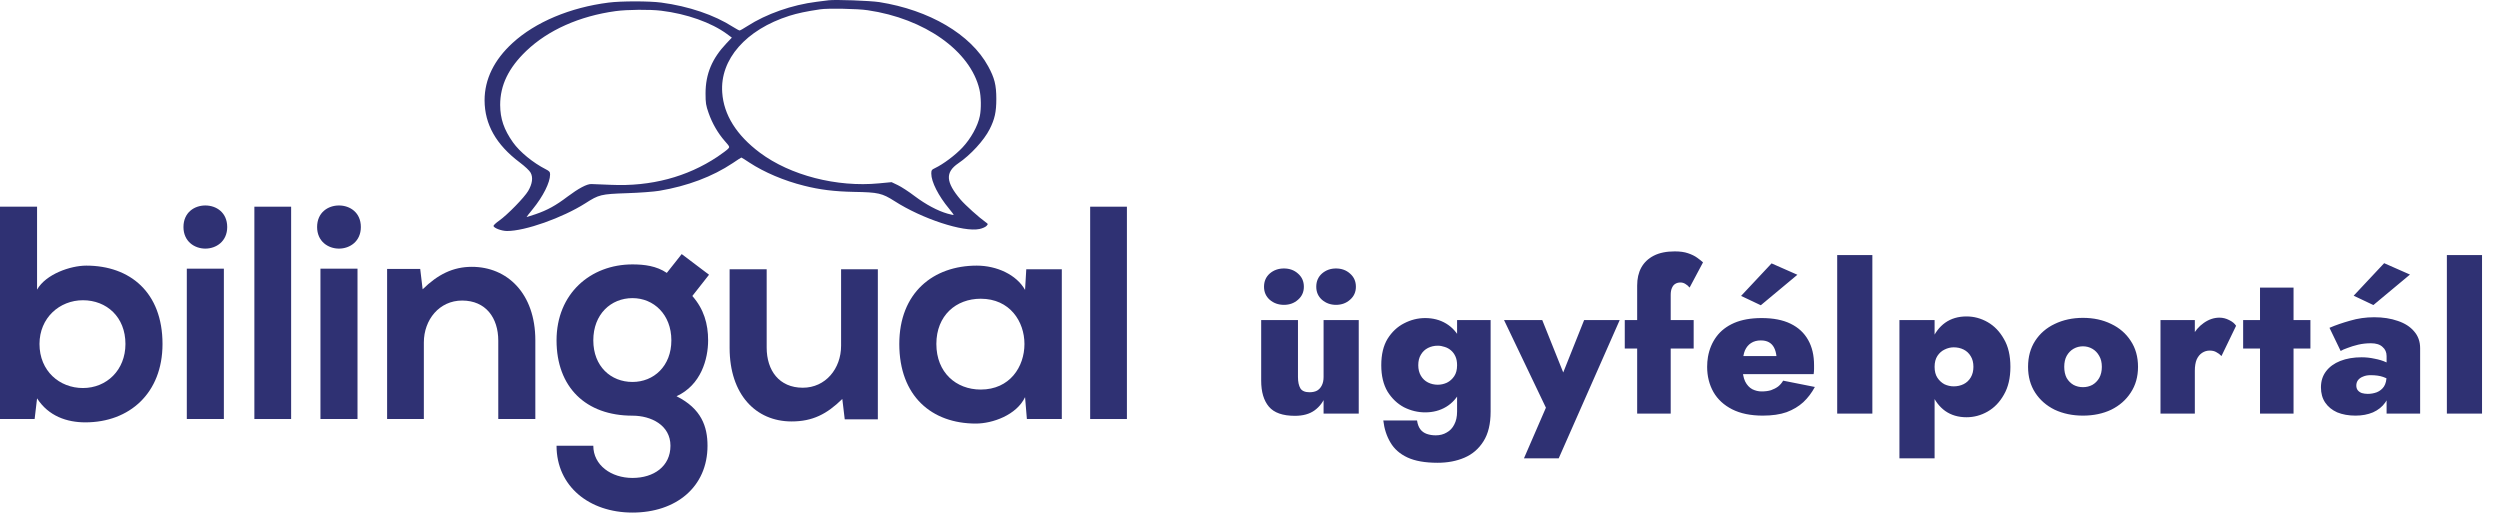
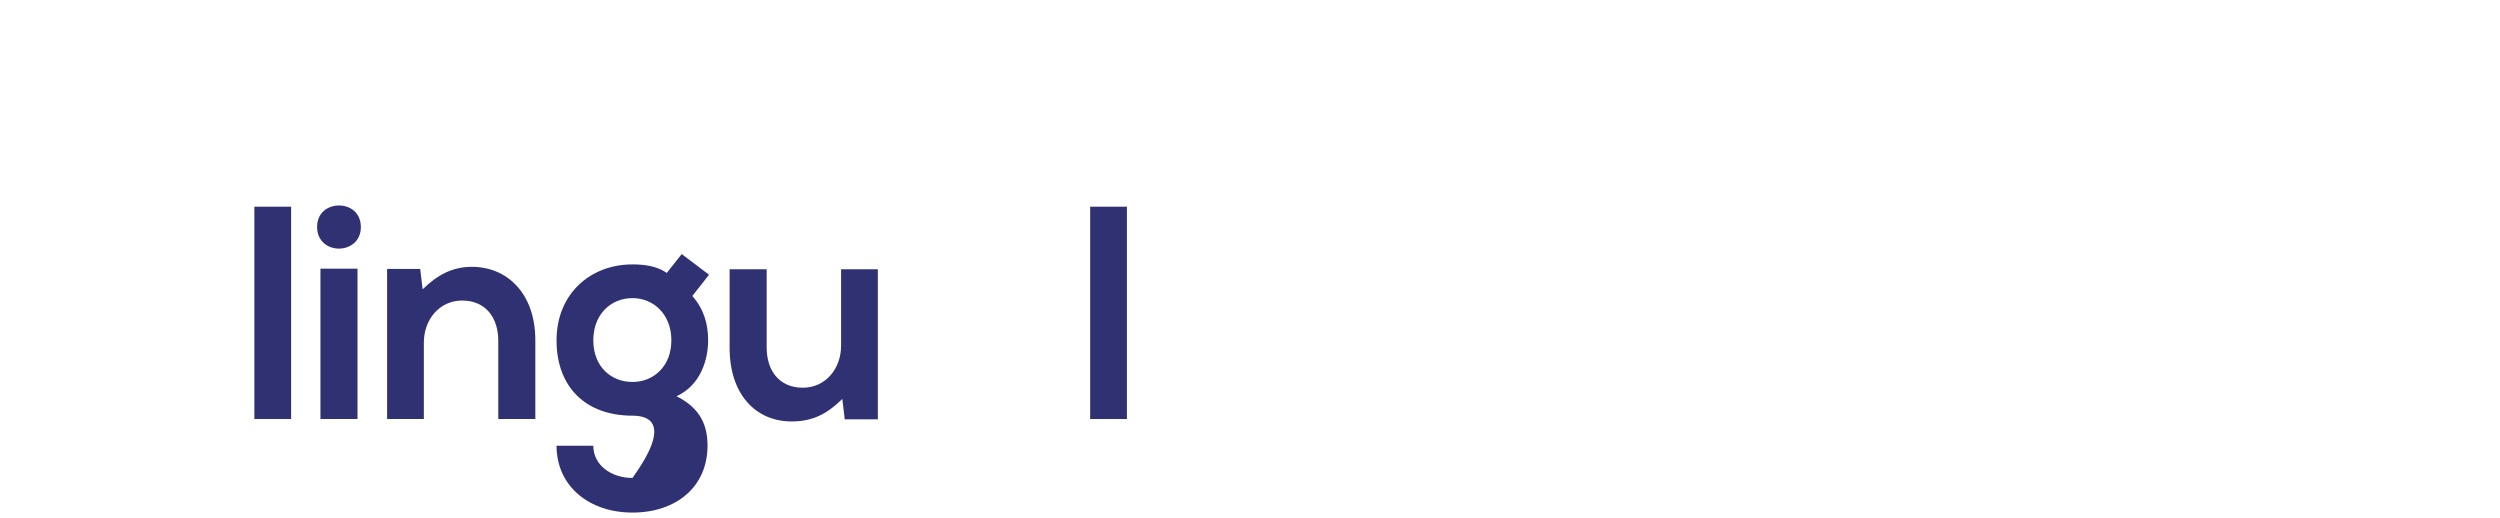
<svg xmlns="http://www.w3.org/2000/svg" width="246" height="51" viewBox="0 0 246 51" fill="none">
-   <path d="M81.529 0.029C81.373 0.049 80.846 0.117 80.357 0.176C77.934 0.478 75.404 1.367 73.539 2.569C73.177 2.803 72.835 2.999 72.777 2.999C72.728 2.999 72.435 2.842 72.142 2.657C70.286 1.465 67.766 0.615 65.07 0.254C63.898 0.097 61.104 0.097 59.892 0.254C56.112 0.732 52.684 2.168 50.437 4.229C48.62 5.89 47.682 7.805 47.682 9.875C47.692 12.239 48.815 14.232 51.14 15.981C51.658 16.371 52.117 16.801 52.215 16.997C52.469 17.465 52.381 18.091 51.97 18.794C51.589 19.439 49.929 21.138 49.128 21.705C48.815 21.92 48.571 22.154 48.561 22.223C48.561 22.428 49.343 22.73 49.89 22.73C51.668 22.74 55.35 21.431 57.597 20.005C58.935 19.146 59.131 19.097 61.7 19.009C62.94 18.97 64.366 18.862 64.874 18.774C67.658 18.305 70.11 17.378 72.103 16.049C72.542 15.746 72.933 15.502 72.953 15.502C72.982 15.502 73.334 15.727 73.744 16C75.19 16.948 77.153 17.788 79.126 18.276C80.66 18.667 82.096 18.843 84.03 18.882C86.433 18.921 86.794 19.009 88.025 19.79C90.731 21.529 94.804 22.867 96.377 22.535C96.66 22.477 96.973 22.34 97.071 22.232C97.237 22.047 97.237 22.037 97.012 21.881C96.348 21.412 94.99 20.191 94.521 19.644C93.056 17.915 92.997 16.957 94.296 16.069C95.508 15.248 96.826 13.812 97.383 12.708C97.881 11.722 98.038 11.018 98.038 9.739C98.038 8.361 97.862 7.668 97.237 6.525C95.527 3.38 91.454 0.986 86.511 0.205C85.593 0.068 82.164 -0.059 81.529 0.029ZM85.378 1.006C90.995 1.826 95.488 5.011 96.377 8.801C96.543 9.514 96.563 10.696 96.416 11.419C96.221 12.396 95.527 13.646 94.707 14.515C94.003 15.268 92.812 16.157 92.011 16.538C91.678 16.694 91.639 16.752 91.639 17.084C91.639 17.895 92.343 19.273 93.388 20.533C93.652 20.855 93.857 21.128 93.837 21.148C93.818 21.168 93.544 21.109 93.232 21.021C92.274 20.748 91.112 20.132 90.008 19.302C89.432 18.862 88.68 18.374 88.347 18.218L87.732 17.924L86.492 18.042C82.35 18.442 77.759 17.26 74.77 15.023C72.474 13.304 71.214 11.302 71.067 9.104C70.833 5.841 73.402 2.911 77.68 1.553C78.452 1.309 79.361 1.113 80.699 0.918C81.412 0.801 84.43 0.859 85.378 1.006ZM65.07 1.055C67.57 1.358 69.993 2.217 71.526 3.341L72.015 3.702L71.487 4.259C70.061 5.763 69.426 7.277 69.426 9.201C69.426 10.149 69.465 10.374 69.729 11.126C70.091 12.152 70.638 13.099 71.321 13.88C71.81 14.437 71.82 14.457 71.644 14.642C71.546 14.75 71.077 15.101 70.599 15.424C67.609 17.417 64.044 18.364 60.137 18.188C59.228 18.149 58.349 18.12 58.183 18.11C57.743 18.1 56.923 18.54 55.839 19.351C54.696 20.22 53.846 20.689 52.693 21.08C52.224 21.236 51.834 21.363 51.814 21.363C51.795 21.363 52.058 21.011 52.41 20.591C53.445 19.321 54.129 17.954 54.129 17.172C54.129 16.918 54.061 16.84 53.719 16.664C52.449 16.02 51.14 14.945 50.476 14.008C49.587 12.747 49.225 11.692 49.216 10.325C49.216 8.391 50.036 6.681 51.795 5.001C53.934 2.96 57.021 1.582 60.576 1.094C61.729 0.938 63.976 0.918 65.07 1.055Z" fill="#2F3173" />
  <path d="M110.888 20.338V41.231H107.272V20.338H110.888Z" fill="#2F3173" />
-   <path d="M100.985 26.495H104.482V41.231H101.045L100.866 39.079C100.029 40.842 97.667 41.679 96.023 41.679C91.689 41.679 88.491 38.989 88.491 33.848C88.491 28.797 91.839 26.137 96.113 26.137C98.086 26.137 100.029 27.033 100.866 28.528L100.985 26.495ZM96.502 29.395C94.081 29.395 92.138 31.038 92.138 33.848C92.138 36.658 94.081 38.332 96.502 38.332C99.371 38.332 100.806 36.09 100.806 33.848C100.806 31.636 99.371 29.395 96.502 29.395Z" fill="#2F3173" />
  <path d="M75.441 26.495V34.207C75.441 36.449 76.666 38.152 78.997 38.152C81.239 38.152 82.763 36.269 82.763 34.028V26.495H86.38V41.261H83.122L82.883 39.258C81.359 40.753 79.954 41.47 77.891 41.47C74.365 41.47 71.794 38.81 71.794 34.237V26.495H75.441Z" fill="#2F3173" />
-   <path d="M67.079 25.001L69.769 27.033L68.125 29.126C69.261 30.411 69.679 31.875 69.679 33.489C69.679 35.313 68.992 37.883 66.571 38.989C69.022 40.215 69.619 41.978 69.619 43.861C69.619 47.926 66.511 50.437 62.237 50.437C57.962 50.437 54.764 47.836 54.764 43.861H58.381C58.381 45.774 60.144 47.029 62.237 47.029C64.329 47.029 65.973 45.894 65.973 43.861C65.973 41.829 64.06 40.902 62.237 40.902C57.634 40.902 54.764 38.092 54.764 33.489C54.764 28.887 58.112 26.017 62.237 26.017C63.402 26.017 64.598 26.166 65.614 26.854L67.079 25.001ZM62.237 29.335C60.114 29.335 58.381 30.919 58.381 33.489C58.381 36.06 60.114 37.584 62.237 37.584C64.329 37.584 66.062 36.03 66.062 33.489C66.062 30.949 64.329 29.335 62.237 29.335Z" fill="#2F3173" />
+   <path d="M67.079 25.001L69.769 27.033L68.125 29.126C69.261 30.411 69.679 31.875 69.679 33.489C69.679 35.313 68.992 37.883 66.571 38.989C69.022 40.215 69.619 41.978 69.619 43.861C69.619 47.926 66.511 50.437 62.237 50.437C57.962 50.437 54.764 47.836 54.764 43.861H58.381C58.381 45.774 60.144 47.029 62.237 47.029C65.973 41.829 64.06 40.902 62.237 40.902C57.634 40.902 54.764 38.092 54.764 33.489C54.764 28.887 58.112 26.017 62.237 26.017C63.402 26.017 64.598 26.166 65.614 26.854L67.079 25.001ZM62.237 29.335C60.114 29.335 58.381 30.919 58.381 33.489C58.381 36.06 60.114 37.584 62.237 37.584C64.329 37.584 66.062 36.03 66.062 33.489C66.062 30.949 64.329 29.335 62.237 29.335Z" fill="#2F3173" />
  <path d="M49.03 41.231V33.519C49.03 31.278 47.805 29.574 45.473 29.574C43.232 29.574 41.707 31.457 41.707 33.699V41.231H38.091V26.465H41.349L41.588 28.468C43.082 27.003 44.577 26.256 46.43 26.256C49.897 26.256 52.677 28.857 52.677 33.489V41.231H49.03Z" fill="#2F3173" />
  <path d="M31.203 22.341C31.203 23.745 32.279 24.463 33.355 24.463C34.431 24.463 35.508 23.745 35.508 22.341C35.508 20.906 34.431 20.218 33.355 20.218C32.279 20.218 31.203 20.906 31.203 22.341ZM31.532 26.436H35.179V41.231H31.532V26.436Z" fill="#2F3173" />
  <path d="M28.647 20.338V41.231H25.03V20.338H28.647Z" fill="#2F3173" />
-   <path d="M18.053 22.341C18.053 23.745 19.129 24.463 20.205 24.463C21.281 24.463 22.357 23.745 22.357 22.341C22.357 20.906 21.281 20.218 20.205 20.218C19.129 20.218 18.053 20.906 18.053 22.341ZM18.382 26.436H22.029V41.231H18.382V26.436Z" fill="#2F3173" />
-   <path d="M3.647 20.338V28.498C4.513 26.974 6.934 26.137 8.489 26.137C12.793 26.137 15.991 28.767 15.991 33.848C15.991 38.69 12.733 41.56 8.399 41.56C6.606 41.56 4.782 40.962 3.647 39.198L3.407 41.231H0V20.338H3.647ZM8.16 29.544C5.858 29.544 3.886 31.278 3.886 33.848C3.886 36.508 5.858 38.182 8.16 38.182C10.491 38.182 12.344 36.419 12.344 33.848C12.344 31.188 10.491 29.544 8.16 29.544Z" fill="#2F3173" />
-   <path d="M130.24 40.697V31.497H133.7V40.697H130.24ZM127.72 37.097C127.72 37.577 127.8 37.95 127.96 38.217C128.12 38.47 128.42 38.597 128.86 38.597C129.153 38.597 129.4 38.543 129.6 38.437C129.8 38.317 129.953 38.15 130.06 37.937C130.18 37.71 130.24 37.43 130.24 37.097L130.8 36.937C130.8 37.657 130.68 38.323 130.44 38.937C130.213 39.537 129.853 40.017 129.36 40.377C128.867 40.737 128.22 40.917 127.42 40.917C126.22 40.917 125.367 40.617 124.86 40.017C124.353 39.417 124.1 38.563 124.1 37.457V31.497H127.72V37.097ZM129.52 28.217C129.52 27.683 129.707 27.25 130.08 26.917C130.467 26.583 130.927 26.417 131.46 26.417C132.007 26.417 132.467 26.583 132.84 26.917C133.227 27.25 133.42 27.683 133.42 28.217C133.42 28.737 133.227 29.163 132.84 29.497C132.467 29.83 132.007 29.997 131.46 29.997C130.927 29.997 130.467 29.83 130.08 29.497C129.707 29.163 129.52 28.737 129.52 28.217ZM124.38 28.217C124.38 27.683 124.567 27.25 124.94 26.917C125.327 26.583 125.793 26.417 126.34 26.417C126.887 26.417 127.347 26.583 127.72 26.917C128.107 27.25 128.3 27.683 128.3 28.217C128.3 28.737 128.107 29.163 127.72 29.497C127.347 29.83 126.887 29.997 126.34 29.997C125.793 29.997 125.327 29.83 124.94 29.497C124.567 29.163 124.38 28.737 124.38 28.217ZM136.117 41.377H139.437C139.49 41.737 139.597 42.023 139.757 42.237C139.917 42.45 140.13 42.603 140.397 42.697C140.664 42.79 140.957 42.837 141.277 42.837C141.69 42.837 142.05 42.743 142.357 42.557C142.677 42.383 142.924 42.123 143.097 41.777C143.284 41.43 143.377 41.003 143.377 40.497V31.497H146.677V40.497C146.677 41.71 146.444 42.683 145.977 43.417C145.51 44.163 144.884 44.703 144.097 45.037C143.324 45.37 142.444 45.537 141.457 45.537C140.23 45.537 139.244 45.363 138.497 45.017C137.75 44.67 137.19 44.177 136.817 43.537C136.444 42.91 136.21 42.19 136.117 41.377ZM135.917 35.937C135.917 34.883 136.124 34.017 136.537 33.337C136.964 32.657 137.504 32.15 138.157 31.817C138.824 31.47 139.517 31.297 140.237 31.297C141.01 31.297 141.697 31.477 142.297 31.837C142.897 32.197 143.37 32.723 143.717 33.417C144.077 34.097 144.257 34.937 144.257 35.937C144.257 36.923 144.077 37.763 143.717 38.457C143.37 39.15 142.897 39.677 142.297 40.037C141.697 40.397 141.01 40.577 140.237 40.577C139.517 40.577 138.824 40.41 138.157 40.077C137.504 39.73 136.964 39.217 136.537 38.537C136.124 37.843 135.917 36.977 135.917 35.937ZM139.557 35.937C139.557 36.337 139.644 36.683 139.817 36.977C139.99 37.27 140.224 37.49 140.517 37.637C140.81 37.783 141.13 37.857 141.477 37.857C141.784 37.857 142.084 37.79 142.377 37.657C142.67 37.51 142.91 37.297 143.097 37.017C143.284 36.737 143.377 36.377 143.377 35.937C143.377 35.603 143.324 35.317 143.217 35.077C143.11 34.837 142.964 34.637 142.777 34.477C142.59 34.317 142.384 34.203 142.157 34.137C141.93 34.057 141.704 34.017 141.477 34.017C141.13 34.017 140.81 34.09 140.517 34.237C140.224 34.383 139.99 34.603 139.817 34.897C139.644 35.177 139.557 35.523 139.557 35.937ZM159.378 31.497L153.378 45.097H149.958L152.118 40.117L147.998 31.497H151.758L154.738 38.937L152.918 38.917L155.878 31.497H159.378ZM159.877 31.497H166.657V34.297H159.877V31.497ZM166.257 28.297C166.123 28.137 165.983 28.017 165.837 27.937C165.69 27.843 165.53 27.797 165.357 27.797C165.157 27.797 164.983 27.843 164.837 27.937C164.703 28.017 164.597 28.15 164.517 28.337C164.437 28.51 164.397 28.737 164.397 29.017V40.697H161.097V28.097C161.097 27.417 161.23 26.83 161.497 26.337C161.777 25.83 162.19 25.437 162.737 25.157C163.283 24.877 163.97 24.737 164.797 24.737C165.317 24.737 165.75 24.797 166.097 24.917C166.457 25.037 166.757 25.183 166.997 25.357C167.237 25.53 167.43 25.683 167.577 25.817L166.257 28.297ZM169.883 36.817V35.037H174.803C174.763 34.703 174.683 34.423 174.563 34.197C174.443 33.97 174.277 33.797 174.063 33.677C173.85 33.557 173.583 33.497 173.263 33.497C172.89 33.497 172.57 33.583 172.303 33.757C172.05 33.917 171.85 34.157 171.703 34.477C171.57 34.797 171.503 35.19 171.503 35.657L171.463 36.097C171.463 36.697 171.55 37.177 171.723 37.537C171.897 37.883 172.13 38.137 172.423 38.297C172.717 38.443 173.023 38.517 173.343 38.517C173.69 38.517 173.997 38.477 174.263 38.397C174.53 38.303 174.763 38.183 174.963 38.037C175.163 37.877 175.33 37.683 175.463 37.457L178.583 38.077C178.277 38.65 177.897 39.15 177.443 39.577C176.99 39.99 176.443 40.317 175.803 40.557C175.163 40.783 174.383 40.897 173.463 40.897C172.263 40.897 171.257 40.69 170.443 40.277C169.63 39.863 169.017 39.297 168.603 38.577C168.19 37.843 167.983 37.017 167.983 36.097C167.983 35.923 167.99 35.757 168.003 35.597C168.017 35.437 168.037 35.277 168.063 35.117C168.197 34.357 168.477 33.69 168.903 33.117C169.33 32.543 169.91 32.097 170.643 31.777C171.39 31.457 172.29 31.297 173.343 31.297C174.49 31.297 175.443 31.483 176.203 31.857C176.963 32.23 177.537 32.763 177.923 33.457C178.31 34.137 178.503 34.963 178.503 35.937C178.503 36.017 178.503 36.137 178.503 36.297C178.503 36.457 178.49 36.63 178.463 36.817H169.883ZM176.863 27.037L173.263 30.037L171.323 29.117L174.323 25.917L176.863 27.037ZM180.78 25.097H184.24V40.697H180.78V25.097ZM190.364 45.097H186.904V31.497H190.364V45.097ZM197.824 36.097C197.824 37.19 197.611 38.103 197.184 38.837C196.771 39.57 196.238 40.123 195.584 40.497C194.931 40.87 194.238 41.057 193.504 41.057C192.691 41.057 191.991 40.85 191.404 40.437C190.831 40.023 190.391 39.443 190.084 38.697C189.791 37.95 189.644 37.083 189.644 36.097C189.644 35.097 189.791 34.23 190.084 33.497C190.391 32.75 190.831 32.17 191.404 31.757C191.991 31.343 192.691 31.137 193.504 31.137C194.238 31.137 194.931 31.323 195.584 31.697C196.238 32.07 196.771 32.623 197.184 33.357C197.611 34.077 197.824 34.99 197.824 36.097ZM194.184 36.097C194.184 35.683 194.098 35.337 193.924 35.057C193.751 34.763 193.518 34.543 193.224 34.397C192.931 34.25 192.604 34.177 192.244 34.177C191.938 34.177 191.638 34.25 191.344 34.397C191.064 34.53 190.831 34.737 190.644 35.017C190.458 35.297 190.364 35.657 190.364 36.097C190.364 36.537 190.458 36.897 190.644 37.177C190.831 37.457 191.064 37.67 191.344 37.817C191.638 37.95 191.938 38.017 192.244 38.017C192.604 38.017 192.931 37.943 193.224 37.797C193.518 37.65 193.751 37.43 193.924 37.137C194.098 36.843 194.184 36.497 194.184 36.097ZM199.561 36.097C199.561 35.11 199.795 34.257 200.261 33.537C200.728 32.817 201.368 32.263 202.181 31.877C203.008 31.477 203.935 31.277 204.961 31.277C206.001 31.277 206.928 31.477 207.741 31.877C208.555 32.263 209.195 32.817 209.661 33.537C210.141 34.257 210.381 35.11 210.381 36.097C210.381 37.07 210.141 37.917 209.661 38.637C209.195 39.357 208.555 39.917 207.741 40.317C206.928 40.703 206.001 40.897 204.961 40.897C203.935 40.897 203.008 40.703 202.181 40.317C201.368 39.917 200.728 39.357 200.261 38.637C199.795 37.917 199.561 37.07 199.561 36.097ZM203.121 36.097C203.121 36.523 203.201 36.89 203.361 37.197C203.535 37.49 203.761 37.717 204.041 37.877C204.321 38.023 204.628 38.097 204.961 38.097C205.295 38.097 205.601 38.023 205.881 37.877C206.161 37.717 206.388 37.49 206.561 37.197C206.735 36.89 206.821 36.523 206.821 36.097C206.821 35.67 206.735 35.31 206.561 35.017C206.388 34.71 206.161 34.477 205.881 34.317C205.601 34.157 205.295 34.077 204.961 34.077C204.628 34.077 204.321 34.157 204.041 34.317C203.761 34.477 203.535 34.71 203.361 35.017C203.201 35.31 203.121 35.67 203.121 36.097ZM215.972 31.497V40.697H212.592V31.497H215.972ZM218.592 35.037C218.446 34.877 218.279 34.75 218.092 34.657C217.919 34.55 217.699 34.497 217.432 34.497C217.166 34.497 216.919 34.57 216.692 34.717C216.466 34.863 216.286 35.083 216.152 35.377C216.032 35.67 215.972 36.037 215.972 36.477L215.252 35.097C215.252 34.363 215.399 33.71 215.692 33.137C215.986 32.563 216.372 32.11 216.852 31.777C217.346 31.43 217.859 31.257 218.392 31.257C218.726 31.257 219.046 31.337 219.352 31.497C219.659 31.643 219.886 31.83 220.032 32.057L218.592 35.037ZM220.725 31.497H227.345V34.297H220.725V31.497ZM222.385 28.297H225.685V40.697H222.385V28.297ZM231.861 37.937C231.861 38.123 231.908 38.277 232.001 38.397C232.095 38.517 232.228 38.61 232.401 38.677C232.588 38.73 232.781 38.757 232.981 38.757C233.301 38.757 233.601 38.703 233.881 38.597C234.175 38.477 234.408 38.29 234.581 38.037C234.755 37.77 234.841 37.403 234.841 36.937L235.161 38.097C235.161 38.683 235.008 39.19 234.701 39.617C234.408 40.03 234.008 40.35 233.501 40.577C232.995 40.79 232.421 40.897 231.781 40.897C231.101 40.897 230.501 40.79 229.981 40.577C229.475 40.35 229.081 40.03 228.801 39.617C228.521 39.203 228.381 38.703 228.381 38.117C228.381 37.503 228.548 36.977 228.881 36.537C229.215 36.097 229.681 35.757 230.281 35.517C230.895 35.277 231.595 35.157 232.381 35.157C232.808 35.157 233.235 35.203 233.661 35.297C234.088 35.377 234.461 35.49 234.781 35.637C235.115 35.77 235.355 35.917 235.501 36.077V37.637C235.181 37.397 234.855 37.217 234.521 37.097C234.188 36.977 233.768 36.917 233.261 36.917C232.981 36.917 232.735 36.963 232.521 37.057C232.308 37.137 232.141 37.257 232.021 37.417C231.915 37.563 231.861 37.737 231.861 37.937ZM230.321 34.537L229.221 32.257C229.808 32.003 230.481 31.77 231.241 31.557C232.001 31.33 232.795 31.217 233.621 31.217C234.488 31.217 235.261 31.337 235.941 31.577C236.621 31.803 237.155 32.143 237.541 32.597C237.941 33.05 238.141 33.603 238.141 34.257V40.697H234.841V35.037C234.841 34.663 234.708 34.363 234.441 34.137C234.188 33.897 233.808 33.777 233.301 33.777C232.861 33.777 232.441 33.823 232.041 33.917C231.655 34.01 231.308 34.117 231.001 34.237C230.695 34.343 230.468 34.443 230.321 34.537ZM237.141 27.017L233.541 30.017L231.601 29.097L234.601 25.897L237.141 27.017ZM240.772 25.097H244.232V40.697H240.772V25.097Z" fill="#2F3173" />
</svg>